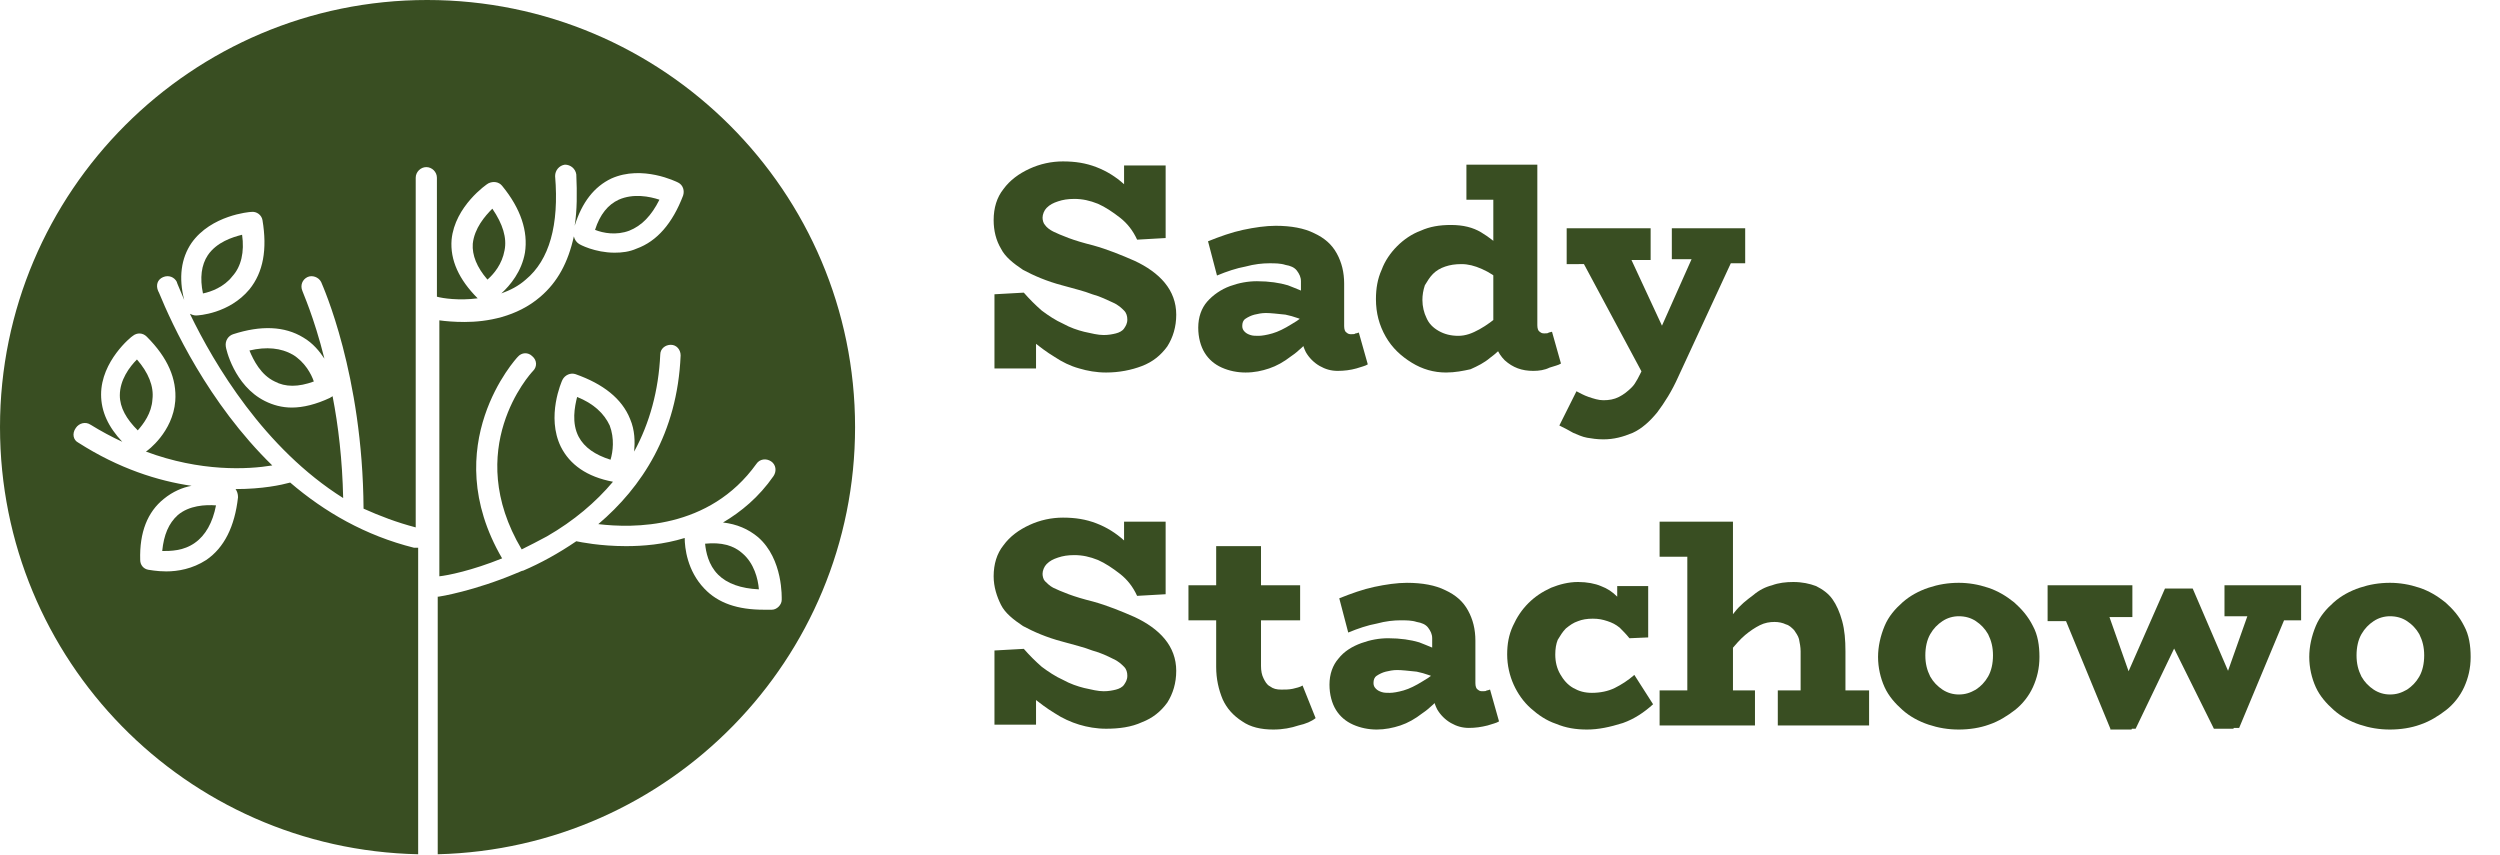
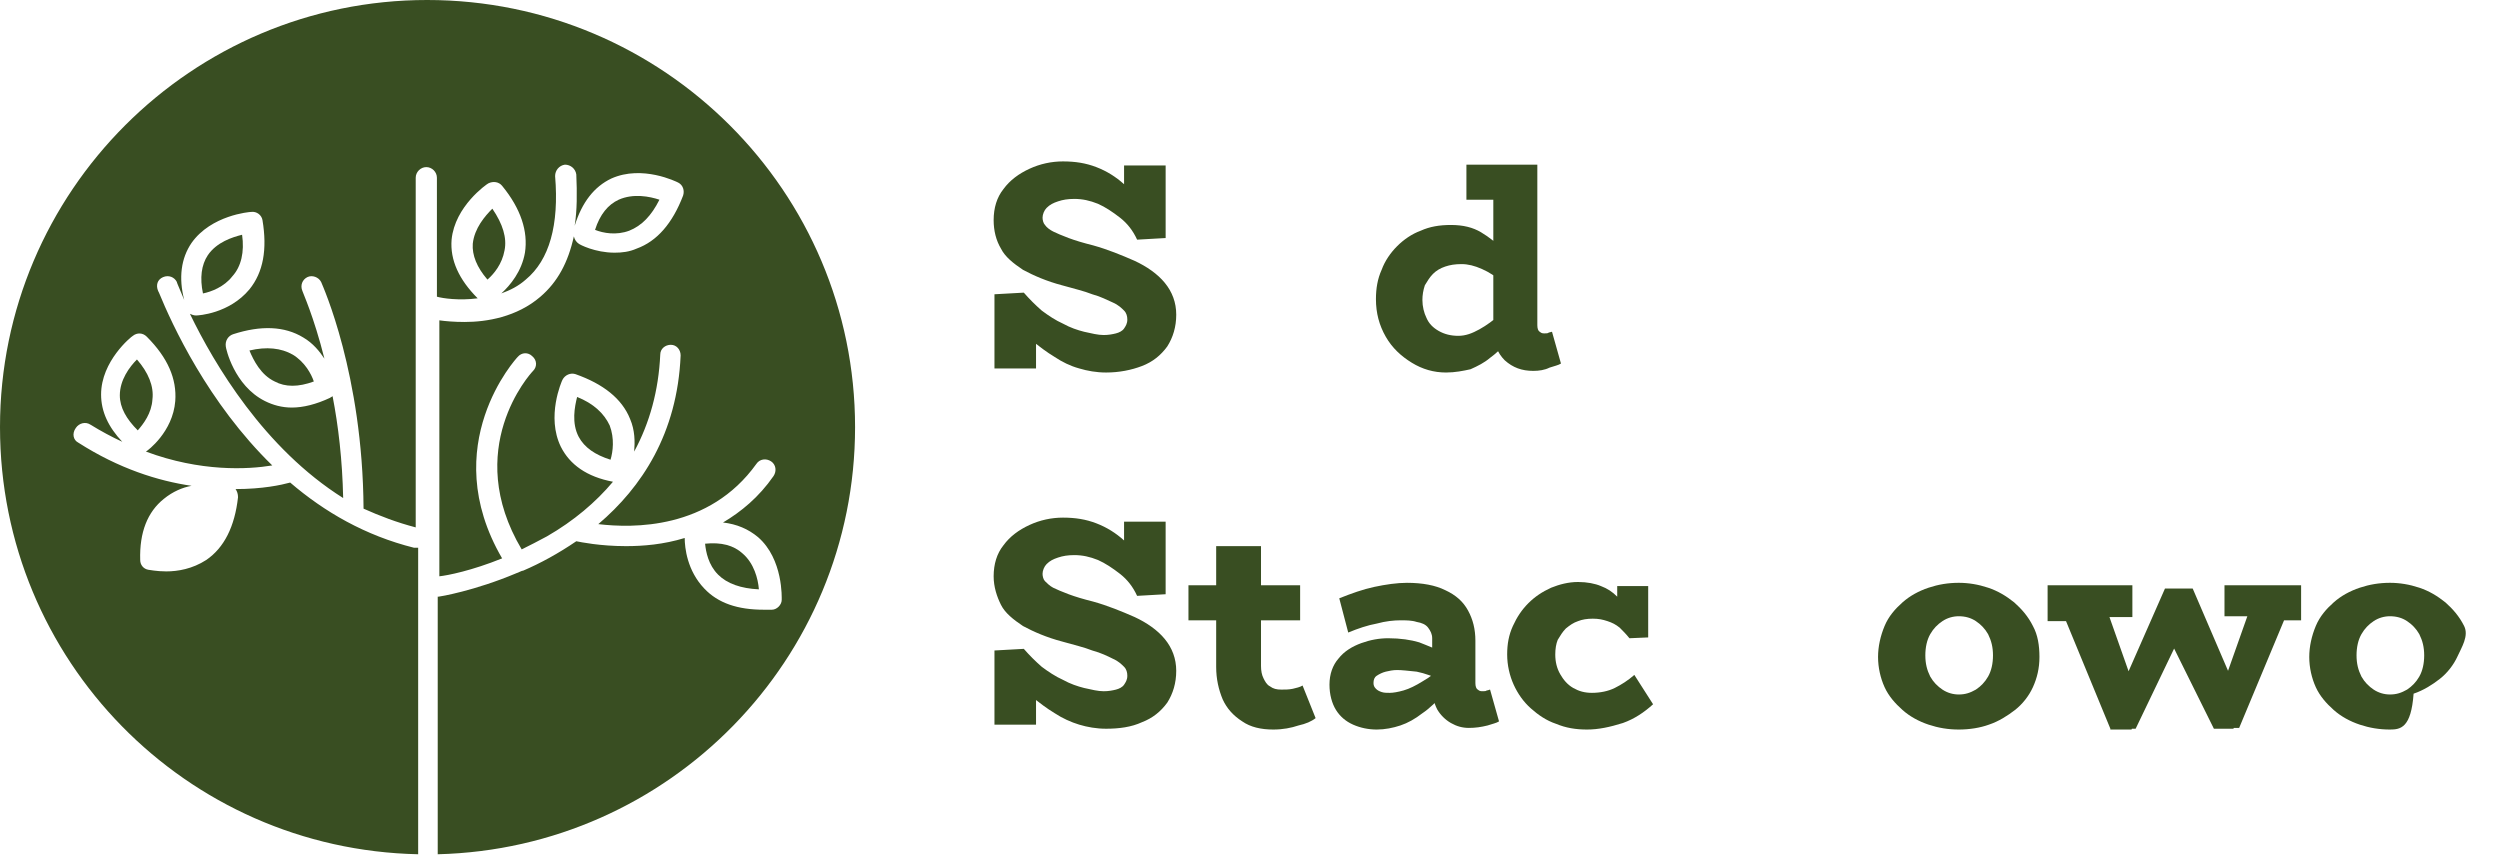
<svg xmlns="http://www.w3.org/2000/svg" xmlns:xlink="http://www.w3.org/1999/xlink" version="1.1" id="Warstwa_1" x="0px" y="0px" width="306.7px" height="104.9px" viewBox="0 0 306.7 104.9" style="enable-background:new 0 0 306.7 104.9;" xml:space="preserve">
  <style type="text/css">
	.st0{fill:#394E22;}
	.st1{clip-path:url(#SVGID_2_);fill:#394E22;}
</style>
  <g>
    <path class="st0" d="M135.7,45.7c-1.2,0-2.3-0.2-3.3-0.5c-1.1-0.3-2.1-0.8-3-1.4c-1-0.6-1.9-1.3-2.8-2c-0.9-0.8-1.8-1.6-2.6-2.4   l3.1,0.3v5.5h-5.1v-9.1l3.6-0.2c0.7,0.8,1.4,1.5,2.2,2.2c0.8,0.6,1.7,1.2,2.6,1.6c0.9,0.5,1.8,0.8,2.6,1c0.9,0.2,1.7,0.4,2.4,0.4   c0.6,0,1.1-0.1,1.5-0.2c0.4-0.1,0.8-0.3,1-0.6c0.2-0.3,0.4-0.6,0.4-1.1c0-0.4-0.1-0.8-0.4-1.1c-0.3-0.3-0.7-0.7-1.4-1   s-1.4-0.7-2.5-1c-1-0.4-2.3-0.7-3.7-1.1c-1.9-0.5-3.5-1.2-4.8-1.9c-1.2-0.8-2.2-1.6-2.7-2.6c-0.6-1-0.9-2.2-0.9-3.5   c0-1.5,0.4-2.8,1.2-3.8c0.8-1.1,1.9-1.9,3.2-2.5c1.3-0.6,2.7-0.9,4.1-0.9c1.5,0,2.8,0.2,4.1,0.7c1.3,0.5,2.4,1.2,3.4,2.1   c1,1,2,2.2,2.7,3.7l-2.7-0.5v-5.5h5.1v8.9l-3.5,0.2c-0.5-1.1-1.2-2-2.1-2.7c-0.9-0.7-1.8-1.3-2.7-1.7c-1-0.4-1.9-0.6-2.9-0.6   c-0.8,0-1.4,0.1-2,0.3c-0.6,0.2-1,0.4-1.4,0.8c-0.3,0.3-0.5,0.8-0.5,1.2c0,0.3,0.1,0.7,0.3,0.9c0.2,0.3,0.6,0.6,1,0.8   s1.1,0.5,1.9,0.8c0.8,0.3,1.8,0.6,3,0.9c1.8,0.5,3.5,1.2,5.1,1.9c1.5,0.7,2.8,1.6,3.7,2.7c0.9,1.1,1.4,2.4,1.4,3.9   c0,1.5-0.4,2.8-1.1,3.9c-0.8,1.1-1.8,1.9-3.1,2.4C138.8,45.4,137.3,45.7,135.7,45.7z" />
-     <path class="st0" d="M152.8,45.7c-1,0-2-0.2-2.9-0.6c-0.9-0.4-1.6-1-2.1-1.8c-0.5-0.8-0.8-1.9-0.8-3.1c0-1.3,0.4-2.4,1.1-3.2   s1.7-1.5,2.8-1.9c1.1-0.4,2.2-0.6,3.3-0.6c1.5,0,2.8,0.2,3.8,0.5c1,0.4,2.1,0.8,3.1,1.4v3.4c-1.3-0.6-2.4-1-3.4-1.2   c-1-0.1-1.8-0.2-2.4-0.2c-0.5,0-1,0.1-1.4,0.2c-0.4,0.1-0.8,0.3-1.1,0.5c-0.3,0.2-0.4,0.5-0.4,0.9c0,0.3,0.1,0.5,0.3,0.7   c0.2,0.2,0.4,0.3,0.7,0.4c0.3,0.1,0.6,0.1,1,0.1c0.4,0,1-0.1,1.7-0.3c0.7-0.2,1.5-0.6,2.3-1.1c0.9-0.5,1.8-1.2,2.7-2.1l-0.1,3.6   c-0.8,0.9-1.7,1.8-2.6,2.4c-0.9,0.7-1.8,1.2-2.7,1.5C154.8,45.5,153.9,45.7,152.8,45.7z M164.1,45.5c-0.8,0-1.5-0.2-2.2-0.6   c-0.7-0.4-1.3-1-1.7-1.7c-0.4-0.8-0.6-1.7-0.6-2.8v-5.9c0-0.5-0.2-0.9-0.5-1.3s-0.8-0.6-1.4-0.7c-0.6-0.2-1.3-0.2-2-0.2   c-0.8,0-1.8,0.1-2.9,0.4c-1.1,0.2-2.3,0.6-3.5,1.1l-1.1-4.2c1.5-0.6,2.9-1.1,4.3-1.4c1.4-0.3,2.8-0.5,4-0.5c1.9,0,3.5,0.3,4.7,0.9   c1.3,0.6,2.2,1.4,2.8,2.5c0.6,1.1,0.9,2.3,0.9,3.7v5.2c0,0.4,0.1,0.7,0.3,0.8c0.2,0.2,0.4,0.2,0.6,0.2c0.2,0,0.4,0,0.5-0.1   c0.2,0,0.3-0.1,0.4-0.1l1.1,3.9c-0.3,0.2-0.8,0.3-1.4,0.5C165.7,45.4,164.9,45.5,164.1,45.5z" />
    <path class="st0" d="M177.4,45.7c-1.5,0-2.9-0.4-4.2-1.2c-1.3-0.8-2.4-1.8-3.2-3.2c-0.8-1.4-1.2-2.9-1.2-4.6c0-1.3,0.2-2.5,0.7-3.6   c0.4-1.1,1.1-2.1,1.9-2.9c0.8-0.8,1.8-1.5,2.9-1.9c1.1-0.5,2.3-0.7,3.7-0.7c1.5,0,2.7,0.3,3.7,0.9c1,0.6,1.9,1.3,2.6,2.1   s1.3,1.5,1.8,2.2v3.8c-0.5-0.7-1.1-1.4-1.9-2c-0.7-0.7-1.5-1.2-2.4-1.6s-1.7-0.6-2.5-0.6c-0.8,0-1.4,0.1-2,0.3s-1.1,0.5-1.5,0.9   c-0.4,0.4-0.7,0.9-1,1.4c-0.2,0.6-0.3,1.2-0.3,1.8c0,0.8,0.2,1.6,0.5,2.2c0.3,0.7,0.8,1.2,1.5,1.6c0.7,0.4,1.5,0.6,2.4,0.6   c0.9,0,1.7-0.3,2.6-0.8c0.9-0.5,1.7-1.1,2.5-1.8c0.8-0.7,1.5-1.4,2.2-2v4c-0.5,0.5-1,1-1.5,1.6c-0.6,0.6-1.2,1.2-1.9,1.7   c-0.7,0.6-1.5,1-2.4,1.4C179.5,45.5,178.5,45.7,177.4,45.7z M179.9,24.5v-4.3h8.2v4.3H179.9z M188.1,45.5c-1.4,0-2.5-0.4-3.5-1.3   c-0.9-0.9-1.4-2.1-1.4-3.8V20.2h5.4v19.7c0,0.4,0.1,0.7,0.3,0.8c0.2,0.2,0.4,0.2,0.6,0.2c0.2,0,0.4,0,0.5-0.1   c0.1,0,0.3-0.1,0.4-0.1l1.1,3.9c-0.3,0.2-0.8,0.3-1.4,0.5C189.5,45.4,188.8,45.5,188.1,45.5z" />
-     <path class="st0" d="M196.7,53.9c-0.8,0-1.4-0.1-2-0.2s-1.2-0.4-1.7-0.6c-0.5-0.3-1.1-0.6-1.7-0.9l2.1-4.2c0.4,0.2,0.9,0.5,1.5,0.7   s1.2,0.4,1.8,0.4c0.7,0,1.3-0.1,1.9-0.4s1.1-0.7,1.6-1.2s0.9-1.4,1.4-2.4l7.3-16.4h5.1l-8.1,17.5c-0.8,1.8-1.7,3.2-2.6,4.4   c-0.9,1.1-1.9,2-3,2.5C199.1,53.6,198,53.9,196.7,53.9z M192.2,32.4V28h10.3v3.9h-6.6v0.5H192.2z M202.2,47.1l-8.9-16.6h6.2l6.5,14   L202.2,47.1z M205.1,31.9V28h9v4.3h-3.6v-0.5H205.1z" />
  </g>
  <g>
    <path class="st0" d="M135.7,89.4c-1.2,0-2.3-0.2-3.3-0.5s-2.1-0.8-3-1.4c-1-0.6-1.9-1.3-2.8-2c-0.9-0.8-1.8-1.6-2.6-2.4l3.1,0.3   v5.5h-5.1v-9.1l3.6-0.2c0.7,0.8,1.4,1.5,2.2,2.2c0.8,0.6,1.7,1.2,2.6,1.6c0.9,0.5,1.8,0.8,2.6,1c0.9,0.2,1.7,0.4,2.4,0.4   c0.6,0,1.1-0.1,1.5-0.2c0.4-0.1,0.8-0.3,1-0.6c0.2-0.3,0.4-0.6,0.4-1.1c0-0.4-0.1-0.8-0.4-1.1c-0.3-0.3-0.7-0.7-1.4-1   c-0.6-0.3-1.4-0.7-2.5-1c-1-0.4-2.3-0.7-3.7-1.1c-1.9-0.5-3.5-1.2-4.8-1.9c-1.2-0.8-2.2-1.6-2.7-2.6s-0.9-2.2-0.9-3.5   c0-1.5,0.4-2.8,1.2-3.8c0.8-1.1,1.9-1.9,3.2-2.5c1.3-0.6,2.7-0.9,4.1-0.9c1.5,0,2.8,0.2,4.1,0.7c1.3,0.5,2.4,1.2,3.4,2.1   c1,1,2,2.2,2.7,3.7l-2.7-0.5V64h5.1v8.9l-3.5,0.2c-0.5-1.1-1.2-2-2.1-2.7c-0.9-0.7-1.8-1.3-2.7-1.7c-1-0.4-1.9-0.6-2.9-0.6   c-0.8,0-1.4,0.1-2,0.3c-0.6,0.2-1,0.4-1.4,0.8c-0.3,0.3-0.5,0.8-0.5,1.2c0,0.3,0.1,0.7,0.3,0.9s0.6,0.6,1,0.8s1.1,0.5,1.9,0.8   c0.8,0.3,1.8,0.6,3,0.9c1.8,0.5,3.5,1.2,5.1,1.9c1.5,0.7,2.8,1.6,3.7,2.7c0.9,1.1,1.4,2.4,1.4,3.9c0,1.5-0.4,2.8-1.1,3.9   c-0.8,1.1-1.8,1.9-3.1,2.4C138.8,89.2,137.3,89.4,135.7,89.4z" />
    <path class="st0" d="M145.8,76.1v-4.3h13.7v4.3H145.8z M156.2,89.5c-1.5,0-2.8-0.3-3.8-1c-1.1-0.7-1.9-1.6-2.4-2.7   c-0.5-1.2-0.8-2.5-0.8-4V67h5.5v14.7c0,0.6,0.1,1.1,0.3,1.5c0.2,0.4,0.4,0.8,0.8,1c0.4,0.3,0.8,0.4,1.4,0.4c0.5,0,0.9,0,1.4-0.1   c0.4-0.1,0.9-0.2,1.2-0.4l1.6,4c-0.5,0.4-1.2,0.7-2.1,0.9C158.4,89.3,157.4,89.5,156.2,89.5z" />
    <path class="st0" d="M168.9,89.5c-1,0-2-0.2-2.9-0.6c-0.9-0.4-1.6-1-2.1-1.8s-0.8-1.9-0.8-3.1c0-1.3,0.4-2.4,1.1-3.2   c0.7-0.9,1.7-1.5,2.8-1.9c1.1-0.4,2.2-0.6,3.3-0.6c1.5,0,2.8,0.2,3.8,0.5c1,0.4,2.1,0.8,3.1,1.4v3.4c-1.3-0.6-2.4-1-3.4-1.2   c-1-0.1-1.8-0.2-2.4-0.2c-0.5,0-1,0.1-1.4,0.2c-0.4,0.1-0.8,0.3-1.1,0.5c-0.3,0.2-0.4,0.5-0.4,0.9c0,0.3,0.1,0.5,0.3,0.7   s0.4,0.3,0.7,0.4c0.3,0.1,0.6,0.1,1,0.1c0.4,0,1-0.1,1.7-0.3c0.7-0.2,1.5-0.6,2.3-1.1c0.9-0.5,1.8-1.2,2.7-2.1l-0.1,3.6   c-0.8,0.9-1.7,1.8-2.6,2.4c-0.9,0.7-1.8,1.2-2.7,1.5C170.9,89.3,169.9,89.5,168.9,89.5z M180.2,89.3c-0.8,0-1.5-0.2-2.2-0.6   c-0.7-0.4-1.3-1-1.7-1.7c-0.4-0.8-0.6-1.7-0.6-2.8v-5.9c0-0.5-0.2-0.9-0.5-1.3s-0.8-0.6-1.4-0.7c-0.6-0.2-1.3-0.2-2-0.2   c-0.8,0-1.8,0.1-2.9,0.4c-1.1,0.2-2.3,0.6-3.5,1.1l-1.1-4.2c1.5-0.6,2.9-1.1,4.3-1.4s2.8-0.5,4-0.5c1.9,0,3.5,0.3,4.7,0.9   c1.3,0.6,2.2,1.4,2.8,2.5c0.6,1.1,0.9,2.3,0.9,3.7v5.2c0,0.4,0.1,0.7,0.3,0.8c0.2,0.2,0.4,0.2,0.6,0.2c0.2,0,0.4,0,0.5-0.1   c0.2,0,0.3-0.1,0.4-0.1l1.1,3.9c-0.3,0.2-0.8,0.3-1.4,0.5C181.7,89.2,181,89.3,180.2,89.3z" />
    <path class="st0" d="M194.7,89.5c-1.4,0-2.6-0.2-3.8-0.7c-1.2-0.4-2.2-1.1-3.1-1.9s-1.6-1.8-2.1-2.9c-0.5-1.1-0.8-2.4-0.8-3.7   c0-1.3,0.2-2.4,0.7-3.5c0.5-1.1,1.1-2,1.9-2.8c0.8-0.8,1.7-1.4,2.8-1.9c1-0.4,2.1-0.7,3.3-0.7c1.1,0,2.1,0.2,2.8,0.5   c0.8,0.3,1.4,0.7,2,1.3c0.6,0.6,1.1,1.3,1.6,2.2l-1.6-0.2v-3.3h3.8v6.3l-2.3,0.1c-0.4-0.5-0.8-0.9-1.2-1.3   c-0.5-0.4-0.9-0.6-1.5-0.8s-1.1-0.3-1.8-0.3s-1.3,0.1-1.8,0.3c-0.6,0.2-1,0.5-1.5,0.9c-0.4,0.4-0.7,0.9-1,1.4   c-0.2,0.5-0.3,1.1-0.3,1.8c0,0.9,0.2,1.7,0.6,2.4s0.9,1.3,1.6,1.7s1.4,0.6,2.3,0.6c1,0,2-0.2,2.8-0.6c0.8-0.4,1.6-0.9,2.4-1.6   l2.3,3.6c-1.1,1-2.3,1.8-3.7,2.3C197.5,89.2,196.1,89.5,194.7,89.5z" />
-     <path class="st0" d="M212.6,64v25H207V68.3h-3.4V64H212.6z M203.6,89v-4.3h11.7V89H203.6z M220.9,89v-9.1c0-0.5-0.1-1-0.2-1.5   c-0.1-0.4-0.4-0.8-0.6-1.1c-0.3-0.3-0.6-0.6-1-0.7c-0.4-0.2-0.9-0.3-1.4-0.3c-0.6,0-1.2,0.1-1.8,0.4c-0.6,0.3-1.2,0.7-1.8,1.2   c-0.6,0.5-1.2,1.2-1.8,1.9c-0.6,0.8-1.2,1.6-1.9,2.6v-4.3c0.9-1.1,1.7-2.1,2.4-3s1.5-1.5,2.3-2.1c0.7-0.6,1.5-1,2.3-1.2   c0.8-0.3,1.7-0.4,2.6-0.4c1.1,0,2,0.2,2.8,0.5c0.8,0.4,1.5,0.9,2,1.6c0.5,0.7,0.9,1.6,1.2,2.7c0.3,1.1,0.4,2.3,0.4,3.7V89H220.9z    M218.1,89v-4.3h11.2V89H218.1z" />
    <path class="st0" d="M240.3,89.5c-1.3,0-2.5-0.2-3.7-0.6c-1.2-0.4-2.3-1-3.2-1.8s-1.7-1.7-2.2-2.8c-0.5-1.1-0.8-2.4-0.8-3.7   s0.3-2.6,0.8-3.8s1.3-2.1,2.2-2.9c0.9-0.8,2-1.4,3.2-1.8c1.2-0.4,2.4-0.6,3.7-0.6c1.2,0,2.4,0.2,3.6,0.6c1.2,0.4,2.2,1,3.2,1.8   c0.9,0.8,1.7,1.7,2.3,2.9c0.6,1.1,0.8,2.4,0.8,3.8s-0.3,2.6-0.8,3.7c-0.5,1.1-1.3,2.1-2.2,2.8s-2,1.4-3.2,1.8   C242.9,89.3,241.6,89.5,240.3,89.5z M240.3,85.2c0.8,0,1.4-0.2,2.1-0.6c0.6-0.4,1.1-0.9,1.5-1.6c0.4-0.7,0.6-1.6,0.6-2.6   c0-1-0.2-1.8-0.6-2.6c-0.4-0.7-0.9-1.2-1.5-1.6c-0.6-0.4-1.3-0.6-2.1-0.6c-0.7,0-1.4,0.2-2,0.6c-0.6,0.4-1.1,0.9-1.5,1.6   c-0.4,0.7-0.6,1.6-0.6,2.6c0,1,0.2,1.8,0.6,2.6c0.4,0.7,0.9,1.2,1.5,1.6C238.9,85,239.6,85.2,240.3,85.2z" />
    <path class="st0" d="M251.2,76.1v-4.3h10.4v3.9h-6.3v0.5H251.2z M258.9,89.4l-6.1-14.8h5.6l4.2,11.9l-1.1,3H258.9z M261,89.4   l-2-2.2l6.6-15h1.7l0.7,4.7L262,89.4H261z M271.6,89.4l-6.2-12.5l1.4-4.7h2.2l6.1,14.2l-1.1,3H271.6z M273.7,89.4l-2.1-2.2l4.6-13   h4.8l-6.3,15.1H273.7z M272.9,75.7v-3.9h9.4v4.3h-4.1v-0.5H272.9z" />
-     <path class="st0" d="M293.2,89.5c-1.3,0-2.5-0.2-3.7-0.6c-1.2-0.4-2.3-1-3.2-1.8s-1.7-1.7-2.2-2.8c-0.5-1.1-0.8-2.4-0.8-3.7   s0.3-2.6,0.8-3.8s1.3-2.1,2.2-2.9c0.9-0.8,2-1.4,3.2-1.8c1.2-0.4,2.4-0.6,3.7-0.6c1.2,0,2.4,0.2,3.6,0.6c1.2,0.4,2.2,1,3.2,1.8   c0.9,0.8,1.7,1.7,2.3,2.9c0.6,1.1,0.8,2.4,0.8,3.8s-0.3,2.6-0.8,3.7c-0.5,1.1-1.3,2.1-2.2,2.8s-2,1.4-3.2,1.8   C295.8,89.3,294.5,89.5,293.2,89.5z M293.2,85.2c0.8,0,1.4-0.2,2.1-0.6c0.6-0.4,1.1-0.9,1.5-1.6c0.4-0.7,0.6-1.6,0.6-2.6   c0-1-0.2-1.8-0.6-2.6c-0.4-0.7-0.9-1.2-1.5-1.6c-0.6-0.4-1.3-0.6-2.1-0.6c-0.7,0-1.4,0.2-2,0.6c-0.6,0.4-1.1,0.9-1.5,1.6   c-0.4,0.7-0.6,1.6-0.6,2.6c0,1,0.2,1.8,0.6,2.6c0.4,0.7,0.9,1.2,1.5,1.6C291.8,85,292.5,85.2,293.2,85.2z" />
+     <path class="st0" d="M293.2,89.5c-1.3,0-2.5-0.2-3.7-0.6c-1.2-0.4-2.3-1-3.2-1.8s-1.7-1.7-2.2-2.8c-0.5-1.1-0.8-2.4-0.8-3.7   s0.3-2.6,0.8-3.8s1.3-2.1,2.2-2.9c0.9-0.8,2-1.4,3.2-1.8c1.2-0.4,2.4-0.6,3.7-0.6c1.2,0,2.4,0.2,3.6,0.6c1.2,0.4,2.2,1,3.2,1.8   c0.9,0.8,1.7,1.7,2.3,2.9s-0.3,2.6-0.8,3.7c-0.5,1.1-1.3,2.1-2.2,2.8s-2,1.4-3.2,1.8   C295.8,89.3,294.5,89.5,293.2,89.5z M293.2,85.2c0.8,0,1.4-0.2,2.1-0.6c0.6-0.4,1.1-0.9,1.5-1.6c0.4-0.7,0.6-1.6,0.6-2.6   c0-1-0.2-1.8-0.6-2.6c-0.4-0.7-0.9-1.2-1.5-1.6c-0.6-0.4-1.3-0.6-2.1-0.6c-0.7,0-1.4,0.2-2,0.6c-0.6,0.4-1.1,0.9-1.5,1.6   c-0.4,0.7-0.6,1.6-0.6,2.6c0,1,0.2,1.8,0.6,2.6c0.4,0.7,0.9,1.2,1.5,1.6C291.8,85,292.5,85.2,293.2,85.2z" />
  </g>
  <g>
    <defs>
      <rect id="SVGID_1_" width="306.7" height="104.9" />
    </defs>
    <clipPath id="SVGID_2_">
      <use xlink:href="#SVGID_1_" style="overflow:visible;" />
    </clipPath>
    <path class="st1" d="M18.7,49c-0.1,1.7-1.1,3-1.8,3.8c-1.4-1.4-2.2-2.8-2.2-4.3c0-1.9,1.2-3.5,2.1-4.4C18.2,45.7,18.9,47.4,18.7,49   " />
-     <path class="st1" d="M26.5,62c-0.4,2.1-1.3,3.7-2.6,4.6c-1.4,1-3,1-4,1c0.2-2,0.8-3.4,1.9-4.4C23.2,62,25.2,61.9,26.5,62" />
    <path class="st1" d="M28.5,33.9c-1,1.3-2.6,1.9-3.6,2.1c-0.4-1.9-0.2-3.5,0.6-4.7c1.1-1.6,3-2.2,4.2-2.5   C30,30.9,29.6,32.7,28.5,33.9" />
    <path class="st1" d="M38.5,46.8c-1.9,0.7-3.5,0.7-4.8,0c-1.7-0.8-2.6-2.6-3.1-3.8c2.1-0.5,3.9-0.3,5.3,0.5   C37.4,44.4,38.2,45.9,38.5,46.8" />
    <path class="st1" d="M61.9,30.7c-0.3,1.7-1.3,2.9-2.1,3.6c-1.3-1.5-1.9-3-1.8-4.4c0.2-1.9,1.5-3.4,2.4-4.3   C61.7,27.5,62.2,29.2,61.9,30.7" />
    <path class="st1" d="M80.9,24.5c-1,2-2.2,3.2-3.7,3.8c-1.6,0.6-3.2,0.3-4.2-0.1c0.6-1.9,1.6-3.1,2.9-3.7   C77.7,23.7,79.7,24.1,80.9,24.5" />
    <path class="st1" d="M93.1,72.3c-2.2-0.1-3.9-0.7-5-1.8c-1.2-1.2-1.5-2.8-1.6-3.8c2-0.2,3.5,0.2,4.6,1.2C92.5,69.1,93,71,93.1,72.3   " />
    <path class="st1" d="M74.8,52.2c0.6,1.6,0.4,3.2,0.1,4.2c-1.9-0.6-3.2-1.5-3.9-2.8c-0.9-1.7-0.5-3.7-0.2-4.9   C72.8,49.5,74.1,50.7,74.8,52.2" />
    <path class="st1" d="M104.9,52.4c0,28.5-22.8,51.7-51.2,52.4V73.2h0.1c0.1,0,4.4-0.7,9.6-2.9c0.1,0,0.6-0.3,0.8-0.3   c2.1-0.9,4.3-2.1,6.5-3.6c0.5,0.1,2.9,0.6,6.1,0.6c2.1,0,4.6-0.2,7.2-1c0,1.2,0.3,4,2.4,6.2c1.7,1.8,4.1,2.6,7.3,2.6   c0.3,0,0.6,0,1,0c0.6,0,1.2-0.6,1.2-1.2c0-0.2,0.2-5-2.9-7.7c-1.2-1-2.6-1.6-4.3-1.8c2.2-1.3,4.4-3.1,6.2-5.7   c0.4-0.6,0.3-1.4-0.3-1.8c-0.6-0.4-1.4-0.3-1.8,0.3C87,65,77.6,64.8,73.4,64.3c5.3-4.5,9.7-11.1,10.1-20.7c0-0.7-0.5-1.3-1.2-1.3   c-0.7,0-1.3,0.5-1.3,1.2c-0.2,4.4-1.3,8.4-3.2,11.9c0.1-1.2,0.1-2.6-0.5-4c-1-2.5-3.3-4.3-6.7-5.5c-0.6-0.2-1.3,0.1-1.6,0.7   c-0.1,0.2-2,4.5-0.2,8.2c1.1,2.2,3.2,3.7,6.4,4.3c-2.1,2.5-4.8,4.8-8.1,6.7c-1.1,0.6-2.1,1.1-3.1,1.6c-7.3-12.3,1-21.5,1.4-21.9   c0.5-0.5,0.5-1.3-0.1-1.8c-0.5-0.5-1.3-0.5-1.8,0.1c-0.1,0.1-10,10.8-1.9,24.7c-3.7,1.5-6.7,2.1-7.7,2.2V39.3   c0.7,0.1,1.8,0.2,3.1,0.2c2.7,0,6.4-0.6,9.3-3.1c2.1-1.8,3.4-4.2,4.1-7.4c0.1,0.4,0.3,0.7,0.6,0.9c0.1,0.1,2,1.1,4.4,1.1   c0.9,0,1.8-0.1,2.7-0.5c2.5-0.9,4.4-3.1,5.7-6.5c0.2-0.6,0-1.3-0.6-1.6c-0.2-0.1-4.4-2.2-8.2-0.5c-2.1,1-3.6,2.9-4.5,5.8   c0.3-1.9,0.3-4,0.2-6.3c-0.1-0.7-0.7-1.2-1.4-1.2c-0.7,0.1-1.2,0.7-1.2,1.4c0.5,6-0.7,10.3-3.6,12.7c-0.9,0.8-1.9,1.3-3,1.7   c1.1-1,2.5-2.7,2.9-5c0.4-2.6-0.5-5.4-2.8-8.2c-0.4-0.5-1.1-0.6-1.7-0.3c-0.2,0.1-4.1,2.8-4.5,6.9c-0.2,2.5,0.9,4.9,3.2,7.2   c-2.3,0.3-4.3,0-5-0.2V21.8c0-0.7-0.6-1.3-1.3-1.3c-0.7,0-1.3,0.6-1.3,1.3v42.9c-2.3-0.6-4.4-1.4-6.4-2.3   c-0.1-16.5-5-27.3-5.2-27.8c-0.3-0.6-1.1-0.9-1.7-0.6c-0.6,0.3-0.9,1-0.6,1.7c0,0.1,1.4,3.1,2.7,8.3c-0.6-0.9-1.4-1.9-2.6-2.6   c-2.3-1.4-5.2-1.5-8.6-0.4c-0.6,0.2-1,0.8-0.9,1.5c0,0.2,1,4.8,4.8,6.7c1,0.5,2.1,0.8,3.3,0.8c1.4,0,3-0.4,4.7-1.2   c0.1-0.1,0.2-0.1,0.3-0.2c0.7,3.6,1.2,7.8,1.3,12.5C32.4,55,26.3,44.7,23.3,38.5c0.2,0.1,0.5,0.2,0.7,0.2h0.1c0.2,0,4-0.2,6.5-3.2   c1.7-2.1,2.2-4.9,1.6-8.5c-0.1-0.6-0.7-1.1-1.4-1c-0.2,0-4.9,0.4-7.3,3.8c-1.3,1.9-1.6,4.3-0.9,7c-0.3-0.7-0.6-1.4-0.8-1.9   c-0.1-0.2-0.1-0.3-0.1-0.3c-0.3-0.6-1-0.9-1.7-0.6s-0.9,1-0.6,1.7l0.1,0.2c1.6,3.9,6,13.5,13.9,21.2c-3,0.5-8.8,0.8-15.5-1.7   c0.2-0.1,3.3-2.4,3.6-6.2c0.2-2.7-0.9-5.3-3.5-7.9c-0.5-0.5-1.2-0.5-1.7-0.1c-0.2,0.1-3.9,3.1-3.9,7.2c0,2.1,0.9,4,2.6,5.8   c-1.3-0.6-2.6-1.3-3.9-2.1c-0.6-0.4-1.4-0.2-1.8,0.4C8.8,53.2,9,54,9.6,54.3c5,3.2,9.8,4.7,13.9,5.3c-1.1,0.2-2.3,0.7-3.4,1.6   c-2,1.6-3,4.1-2.9,7.5c0,0.6,0.4,1.1,1,1.2c0.1,0,1,0.2,2.2,0.2c1.4,0,3.2-0.3,4.9-1.4c2.2-1.5,3.5-4.1,3.9-7.7   c0-0.4-0.1-0.7-0.3-1c3.3,0,5.6-0.5,6.7-0.8c4.2,3.6,9.2,6.5,15.2,8c0.1,0,0.2,0,0.3,0c0,0,0.1,0,0.2,0v37.6   C22.8,104.2,0,81,0,52.4C0,23.5,23.5,0,52.4,0C81.4,0,104.9,23.5,104.9,52.4" />
  </g>
</svg>